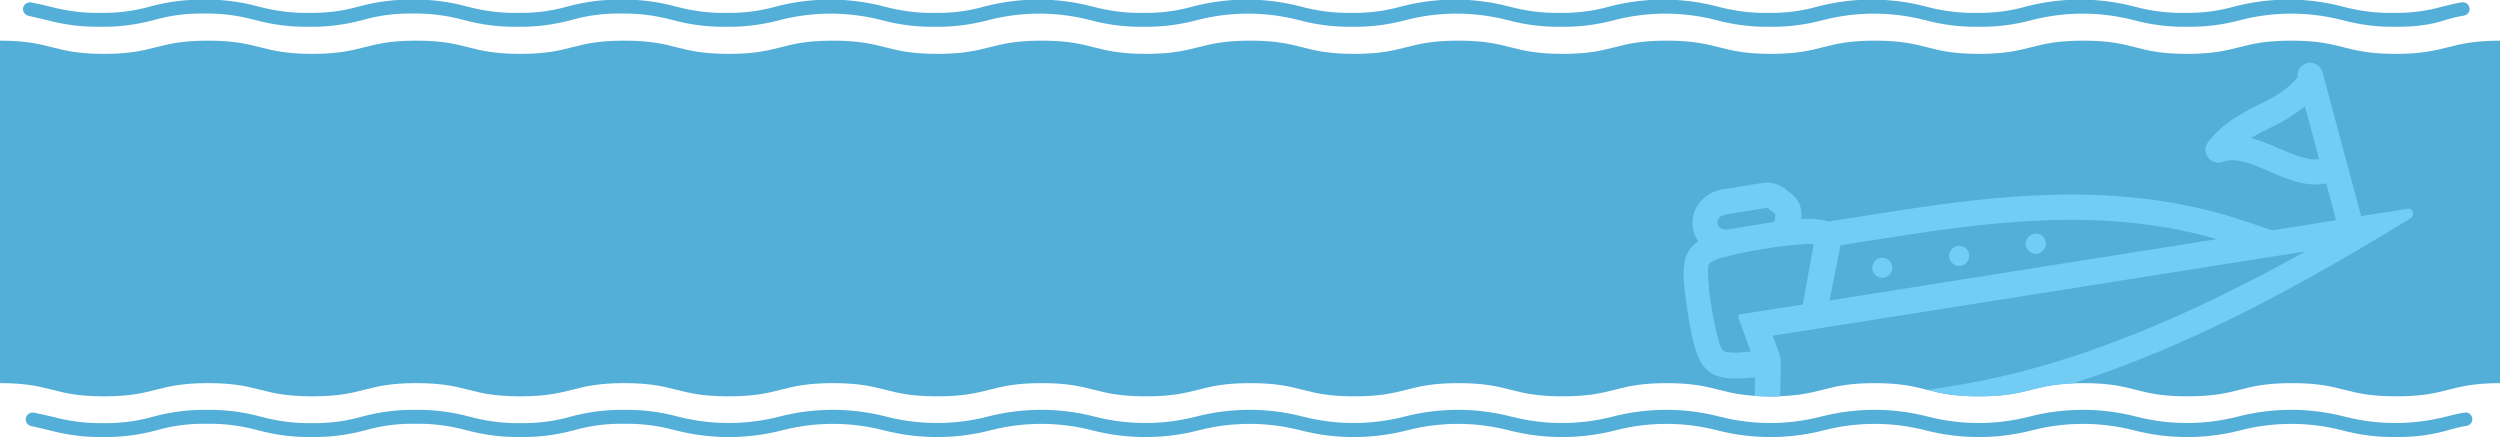
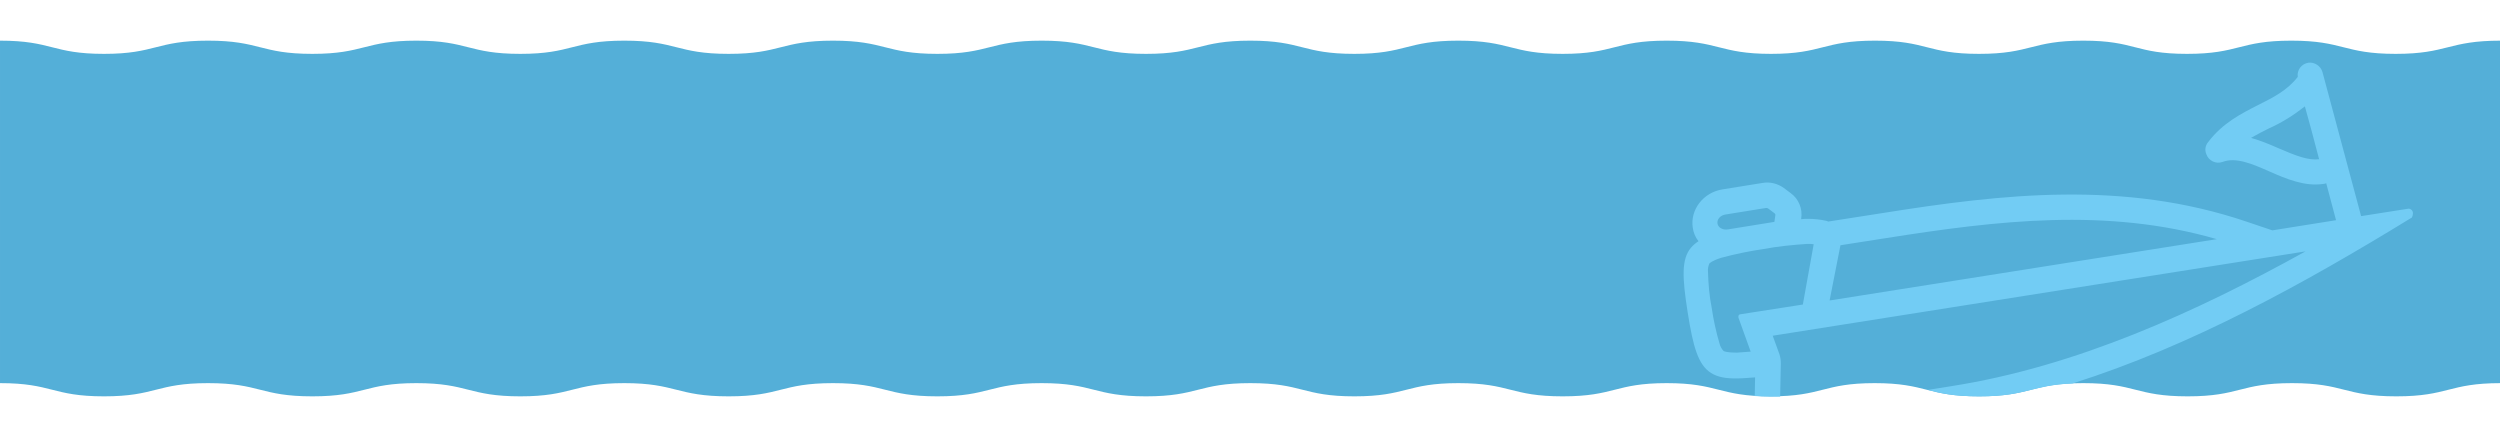
<svg xmlns="http://www.w3.org/2000/svg" version="1.1" id="レイヤー_1" x="0px" y="0px" viewBox="0 0 738 129" style="enable-background:new 0 0 738 129;" xml:space="preserve">
  <style type="text/css">
	.st0{fill:#54AFD8;}
	.st1{fill:#72CCF4;}
</style>
  <g id="グループ_21258" transform="translate(-79.999 -78)">
    <path class="st0" d="M787.2,93.9c-15.4,0-15.4-3.9-30.8-3.9s-15.4,3.9-30.8,3.9S710.4,90,695,90s-15.4,3.9-30.8,3.9   S648.9,90,633.5,90s-15.4,3.9-30.7,3.9S587.4,90,572,90s-15.4,3.9-30.7,3.9c-15.4,0-15.4-3.9-30.8-3.9c-15.4,0-15.4,3.9-30.7,3.9   c-15.4,0-15.4-3.9-30.7-3.9c-15.4,0-15.4,3.9-30.8,3.9c-15.4,0-15.4-3.9-30.8-3.9s-15.4,3.9-30.8,3.9c-15.4,0-15.4-3.9-30.8-3.9   s-15.4,3.9-30.8,3.9c-15.4,0-15.4-3.9-30.8-3.9s-15.4,3.9-30.7,3.9c-15.4,0-15.4-3.9-30.7-3.9s-15.4,3.9-30.7,3.9   c-15.4,0-15.4-3.9-30.8-3.9c-15.4,0-15.4,3.9-30.7,3.9C95.4,93.9,95.4,90,80,90v33v35.1v33c15.4,0,15.4,3.9,30.7,3.9   s15.4-3.9,30.7-3.9c15.4,0,15.4,3.9,30.8,3.9s15.4-3.9,30.7-3.9s15.4,3.9,30.7,3.9s15.4-3.9,30.7-3.9s15.4,3.9,30.8,3.9   s15.4-3.9,30.8-3.9s15.4,3.9,30.8,3.9c15.4,0,15.4-3.9,30.8-3.9c15.4,0,15.4,3.9,30.8,3.9s15.4-3.9,30.8-3.9s15.4,3.9,30.7,3.9   c15.4,0,15.4-3.9,30.7-3.9c15.4,0,15.4,3.9,30.8,3.9s15.4-3.9,30.7-3.9s15.4,3.9,30.7,3.9c15.4,0,15.4-3.9,30.7-3.9   s15.4,3.9,30.8,3.9s15.4-3.9,30.8-3.9s15.4,3.9,30.8,3.9s15.4-3.9,30.8-3.9s15.4,3.9,30.8,3.9s15.4-3.9,30.8-3.9v-33V123V90   C802.6,90,802.6,93.9,787.2,93.9z" />
-     <path id="パス_4911" class="st0" d="M787.2,207c-5.4,0.1-10.7-0.6-15.9-2c-9.8-2.5-20-2.5-29.8,0c-10.4,2.7-21.3,2.7-31.7,0   c-9.8-2.5-20-2.5-29.8,0c-10.4,2.7-21.3,2.7-31.7,0c-9.8-2.5-20-2.5-29.8,0c-10.4,2.7-21.3,2.7-31.7,0c-9.8-2.5-20-2.5-29.8,0   c-10.4,2.7-21.3,2.7-31.7,0c-9.8-2.5-20-2.5-29.8,0c-10.4,2.7-21.3,2.7-31.7,0c-9.8-2.5-20-2.5-29.8,0c-10.4,2.7-21.3,2.7-31.7,0   c-9.8-2.5-20-2.5-29.8,0c-10.4,2.7-21.3,2.7-31.7,0c-9.8-2.5-20-2.5-29.8,0c-10.4,2.7-21.3,2.7-31.7,0c-4.8-1.3-9.9-2-14.9-1.9   c-5-0.1-10,0.5-14.9,1.9c-5.2,1.4-10.5,2.1-15.9,2c-5.4,0.1-10.7-0.6-15.9-2c-4.8-1.3-9.9-2-14.9-1.9c-5-0.1-10,0.5-14.9,1.9   c-5.2,1.4-10.5,2.1-15.9,2c-5.4,0.1-10.7-0.6-15.9-2c-4.8-1.3-9.9-2-14.9-1.9c-5-0.1-10,0.5-14.9,1.9c-5.2,1.4-10.5,2.1-15.9,2   c-5.4,0.1-10.7-0.6-15.9-2c-1.7-0.4-3.3-0.8-5.2-1.2c-1.1-0.2-1.8-1.2-1.7-2.3c0.2-1.1,1.2-1.8,2.3-1.7c0,0,0,0,0,0   c2.1,0.4,3.8,0.8,5.5,1.2c4.8,1.3,9.9,2,14.9,1.9c5,0.1,10-0.5,14.9-1.9c5.2-1.4,10.5-2.1,15.9-2c5.4-0.1,10.7,0.6,15.9,2   c4.8,1.3,9.9,2,14.9,1.9c5,0.1,10-0.5,14.9-1.9c5.2-1.4,10.5-2.1,15.9-2c5.4-0.1,10.7,0.6,15.9,2c4.8,1.3,9.9,2,14.9,1.9   c5,0.1,10-0.5,14.9-1.9c5.2-1.4,10.5-2.1,15.9-2c5.4-0.1,10.7,0.6,15.9,2c9.8,2.5,20,2.5,29.8,0c10.4-2.7,21.3-2.7,31.7,0   c9.8,2.5,20,2.5,29.8,0c10.4-2.7,21.3-2.7,31.7,0c9.8,2.5,20,2.5,29.8,0c10.4-2.7,21.3-2.7,31.7,0c9.8,2.5,20,2.5,29.8,0   c10.4-2.7,21.3-2.7,31.7,0c9.8,2.5,20,2.5,29.8,0c10.4-2.7,21.3-2.7,31.7,0c9.8,2.5,20,2.5,29.8,0c10.4-2.7,21.3-2.7,31.7,0   c9.8,2.5,20,2.5,29.8,0c10.4-2.7,21.3-2.7,31.7,0c9.8,2.5,20,2.5,29.8,0c10.4-2.7,21.3-2.7,31.7,0c9.8,2.5,20,2.5,29.8,0   c1.7-0.4,3.4-0.9,5.5-1.2c1.1-0.2,2.1,0.5,2.3,1.6c0.2,1.1-0.5,2.1-1.6,2.3c-1.9,0.3-3.5,0.7-5.2,1.2   C797.9,206.4,792.6,207.1,787.2,207z" />
-     <path id="パス_4912" class="st0" d="M787.2,85.9c-5.4,0.1-10.7-0.6-15.9-2c-9.8-2.5-20-2.5-29.8,0c-5.2,1.4-10.5,2.1-15.9,2   c-5.4,0.1-10.7-0.6-15.9-2c-9.8-2.5-20-2.5-29.8,0c-5.2,1.4-10.5,2.1-15.9,2c-5.4,0.1-10.7-0.6-15.9-2c-9.8-2.5-20-2.5-29.8,0   c-5.2,1.4-10.5,2.1-15.9,2c-5.4,0.1-10.7-0.6-15.9-2c-9.8-2.5-20-2.5-29.8,0c-5.2,1.4-10.5,2.1-15.9,2c-5.4,0.1-10.7-0.6-15.9-2   c-9.8-2.5-20-2.5-29.8,0c-5.2,1.4-10.5,2.1-15.9,2c-5.4,0.1-10.7-0.6-15.9-2c-9.8-2.5-20-2.5-29.8,0c-5.2,1.4-10.5,2.1-15.9,2   c-5.4,0.1-10.7-0.6-15.9-2c-9.8-2.5-20-2.5-29.8,0c-5.2,1.4-10.5,2.1-15.9,2c-5.4,0.1-10.7-0.6-15.9-2c-9.8-2.5-20-2.5-29.8,0   c-5.2,1.4-10.5,2.1-15.9,2c-5.4,0.1-10.7-0.6-15.9-2c-4.8-1.3-9.9-2-14.9-1.9c-5-0.1-10,0.5-14.9,1.9c-5.2,1.4-10.5,2.1-15.9,2   c-5.4,0.1-10.7-0.6-15.9-2c-4.8-1.3-9.9-2-14.9-1.9c-5-0.1-10,0.5-14.9,1.9c-5.2,1.4-10.5,2.1-15.9,2c-5.4,0.1-10.7-0.6-15.9-2   c-4.8-1.3-9.9-2-14.9-1.9c-5-0.1-10,0.5-14.9,1.9c-5.2,1.4-10.5,2.1-15.9,2c-5.4,0.1-10.7-0.6-15.9-2c-1.7-0.4-3.3-0.8-5.2-1.2   c-1.1-0.2-1.8-1.2-1.7-2.3c0.2-1.1,1.2-1.8,2.3-1.7c0,0,0,0,0,0c2.1,0.4,3.8,0.8,5.5,1.2c4.8,1.3,9.9,2,14.9,1.9   c5,0.1,10-0.5,14.9-1.9c5.2-1.4,10.5-2.1,15.9-2c5.4-0.1,10.7,0.6,15.9,2c4.8,1.3,9.9,2,14.9,1.9c5,0.1,10-0.5,14.9-1.9   c5.2-1.4,10.5-2.1,15.9-2c5.4-0.1,10.7,0.6,15.9,2c4.8,1.3,9.9,2,14.9,1.9c5,0.1,10-0.5,14.9-1.9c5.2-1.4,10.5-2.1,15.9-2   c5.4-0.1,10.7,0.6,15.9,2c4.8,1.3,9.9,2,14.9,1.9c5,0.1,10-0.5,14.9-1.9c10.4-2.7,21.3-2.7,31.7,0c4.8,1.3,9.9,2,14.9,1.9   c5,0.1,10-0.5,14.9-1.9c10.4-2.7,21.3-2.7,31.7,0c4.8,1.3,9.9,2,14.9,1.9c5,0.1,10-0.5,14.9-1.9c10.4-2.7,21.3-2.7,31.7,0   c4.8,1.3,9.9,2,14.9,1.9c5,0.1,10-0.5,14.9-1.9c10.4-2.7,21.3-2.7,31.7,0c4.8,1.3,9.9,2,14.9,1.9c5,0.1,10-0.5,14.9-1.9   c10.4-2.7,21.3-2.7,31.7,0c4.8,1.3,9.9,2,14.9,1.9c5,0.1,10-0.5,14.9-1.9c10.4-2.7,21.3-2.7,31.7,0c4.8,1.3,9.9,2,14.9,1.9   c5,0.1,10-0.5,14.9-1.9c10.4-2.7,21.3-2.7,31.7,0c4.8,1.3,9.9,2,14.9,1.9c5,0.1,10-0.5,14.9-1.9c10.4-2.7,21.3-2.7,31.7,0   c4.8,1.3,9.9,2,14.9,1.9c5,0.1,10-0.5,14.9-1.9c1.7-0.4,3.4-0.9,5.5-1.2c1.1-0.2,2.1,0.5,2.3,1.6c0.2,1.1-0.5,2.1-1.6,2.3   c-1.9,0.3-3.5,0.7-5.2,1.2C797.9,85.3,792.6,86,787.2,85.9z" />
  </g>
  <g>
    <path class="st1" d="M712.3,62.9c0-0.7-0.6-1.3-1.3-1.3l-14,2.2l-11.4-42.5c-0.5-1.8-2.3-3-4.1-2.8c-2.1,0.3-3.5,2.2-3.2,4.2   c-3.1,4-7.3,6.1-11.7,8.3c-4.9,2.5-10.5,5.3-14.8,11c-0.8,1-1,2.3-0.5,3.5c0.7,2,2.9,3,4.8,2.3c4-1.5,8.8,0.6,13.8,2.8   c5,2.2,10.4,4.5,15.9,3.7c0.3,0,0.6-0.1,0.9-0.2l2.9,10.9l-18.8,3l-7.7-2.6c-36.1-12.2-71.7-8.2-107.4-2.5l-16,2.5   c-0.3-0.1-0.5-0.2-0.5-0.2c-1.8-0.4-3.6-0.6-5.4-0.6c-0.7,0-1.4,0-2.1,0.1l0-0.1c0.5-2.9-0.7-5.9-3.1-7.6l-2-1.5   c-1.8-1.3-4.1-1.9-6.3-1.5l-11.8,1.9c-5.7,0.9-9.6,6-8.8,11.3c0.2,1.5,0.8,2.9,1.7,4c-0.8,0.5-1.6,1.2-2.2,1.9   c-2.9,3.4-2.6,8.9-1,19.1s3.1,15.5,6.9,17.9c1.9,1.2,4.4,1.7,8,1.6c1.5,0,3.2-0.2,5-0.3l-0.1,5.5c1.5,0.1,3.1,0.2,4.9,0.2   c0.9,0,1.8,0,2.6,0l0.2-9.8c0-0.9-0.1-1.8-0.4-2.7l-2-5.5l157.3-24.9l0,0C648.5,92,613,108.2,576,114l-6.9,1.1   c3.8,1,7.6,1.9,15.2,1.9c14.2,0,15.3-3.3,27.5-3.8c34.8-11,68.1-29.3,100.2-49C712.2,63.8,712.3,63.4,712.3,62.9L712.3,62.9z    M672.7,43.8c-2.7-1.2-5.4-2.3-8.2-3.1c1.7-1,3.5-1.9,5.3-2.8c3.8-1.7,7.3-3.9,10.6-6.5l1.9,6.9l2.3,8.7   C681.4,47.4,677.8,46,672.7,43.8z M509.5,63.3l11.8-1.9c0.2,0,0.4,0,0.6,0.1l2,1.5c0.1,0.1,0.2,0.3,0.2,0.4l-0.3,2.1l-13.6,2.2   c-1.6,0.3-3-0.5-3.2-1.7l0,0C506.8,64.7,507.9,63.5,509.5,63.3z M532.2,89.9l-18.6,2.9c-0.4,0.1-0.5,0.6-0.4,1l3.6,10   c-1.5,0.1-2.9,0.2-4.1,0.3c-2.9,0-3.8-0.4-3.9-0.5c-0.6-0.6-1-1.4-1.2-2.2c-1-3.4-1.8-7-2.3-10.5c-0.7-3.5-1-7.1-1.1-10.7   c-0.1-0.8,0.1-1.7,0.4-2.4c0.1-0.1,0.7-0.8,3.5-1.7c4.1-1.1,8.4-2,12.6-2.6c4.2-0.8,8.5-1.2,12.8-1.5c0.8,0,1.4,0,1.9,0.1l0,0   L532.2,89.9z M540.1,88.7l3.2-16.3l13.4-2.1c32.9-5.2,65.2-9.1,97.7,0.3L540.1,88.7z" />
-     <path class="st1" d="M555.2,76.1c-1.6,0.3-2.7,1.8-2.5,3.4c0.3,1.6,1.8,2.7,3.4,2.5c1.6-0.3,2.7-1.8,2.5-3.4   C558.4,77,556.8,75.9,555.2,76.1z" />
-     <path class="st1" d="M577.9,72.6c-1.6,0.3-2.7,1.8-2.5,3.4c0.3,1.6,1.8,2.7,3.4,2.5c1.6-0.3,2.7-1.8,2.5-3.4S579.5,72.3,577.9,72.6   z" />
-     <path class="st1" d="M600.5,69c-1.6,0.3-2.7,1.8-2.5,3.4c0.3,1.6,1.8,2.7,3.4,2.5c1.6-0.3,2.7-1.8,2.5-3.4   C603.7,69.8,602.1,68.7,600.5,69z" />
  </g>
</svg>